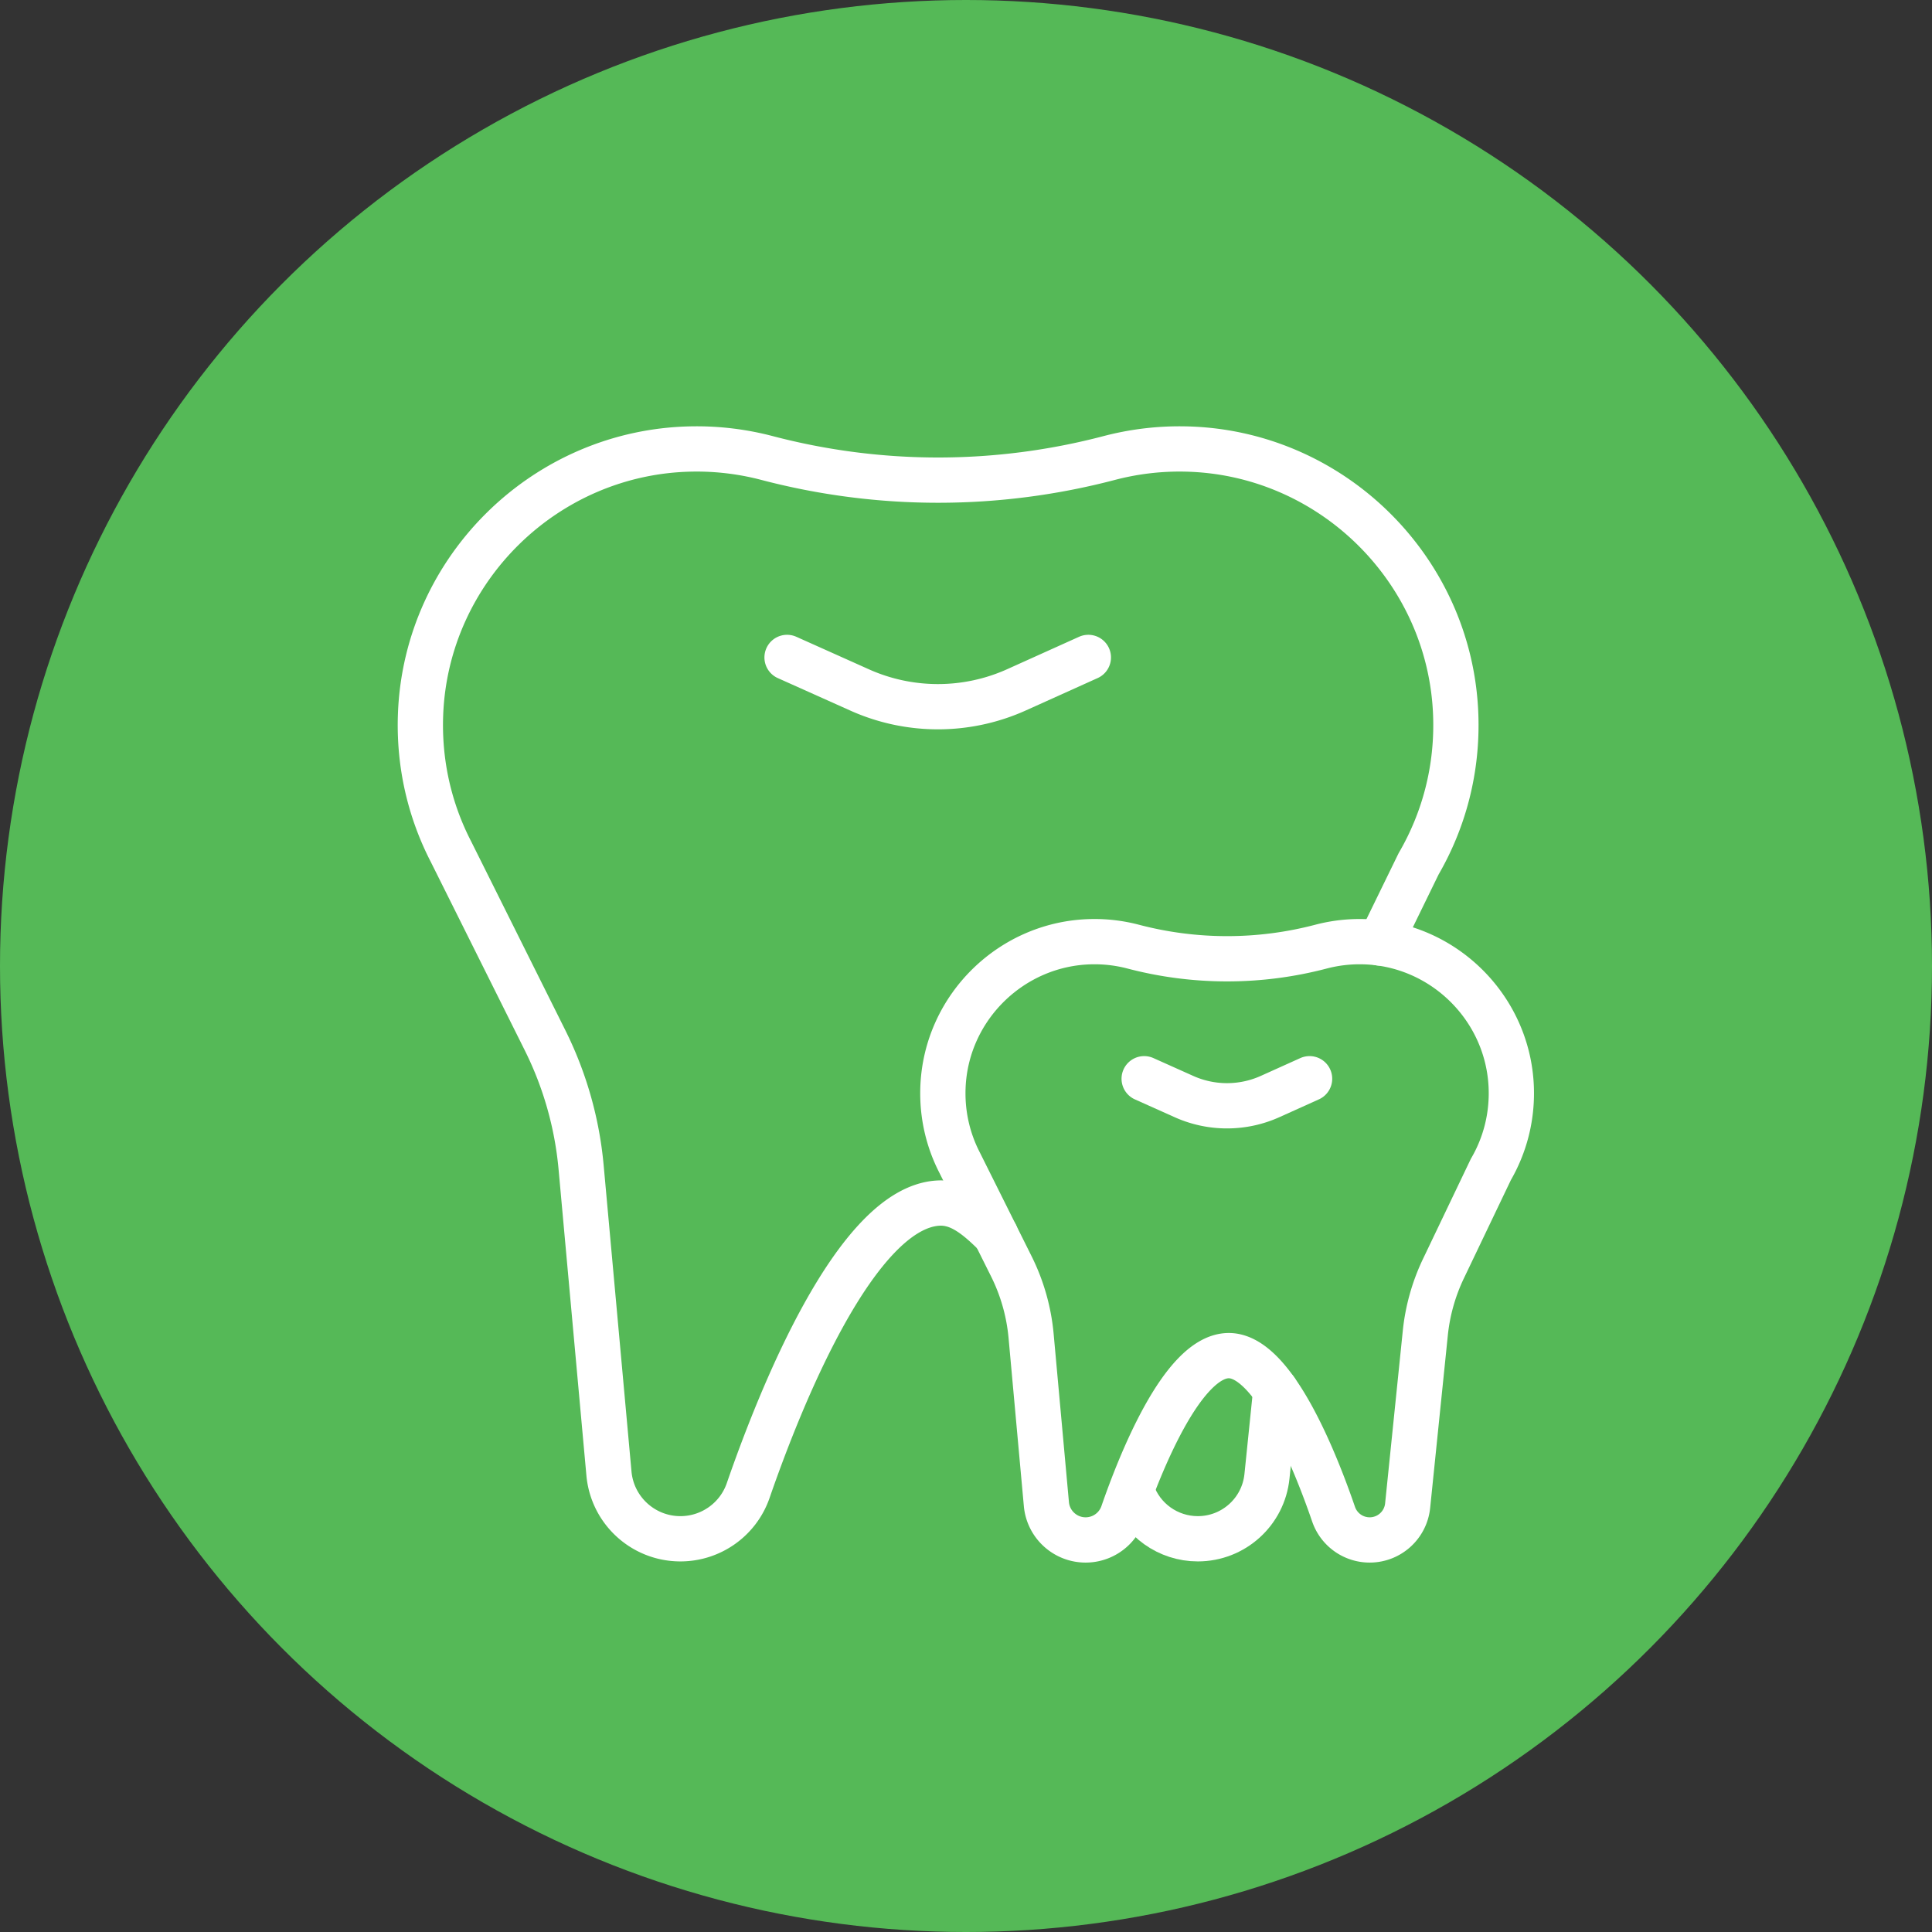
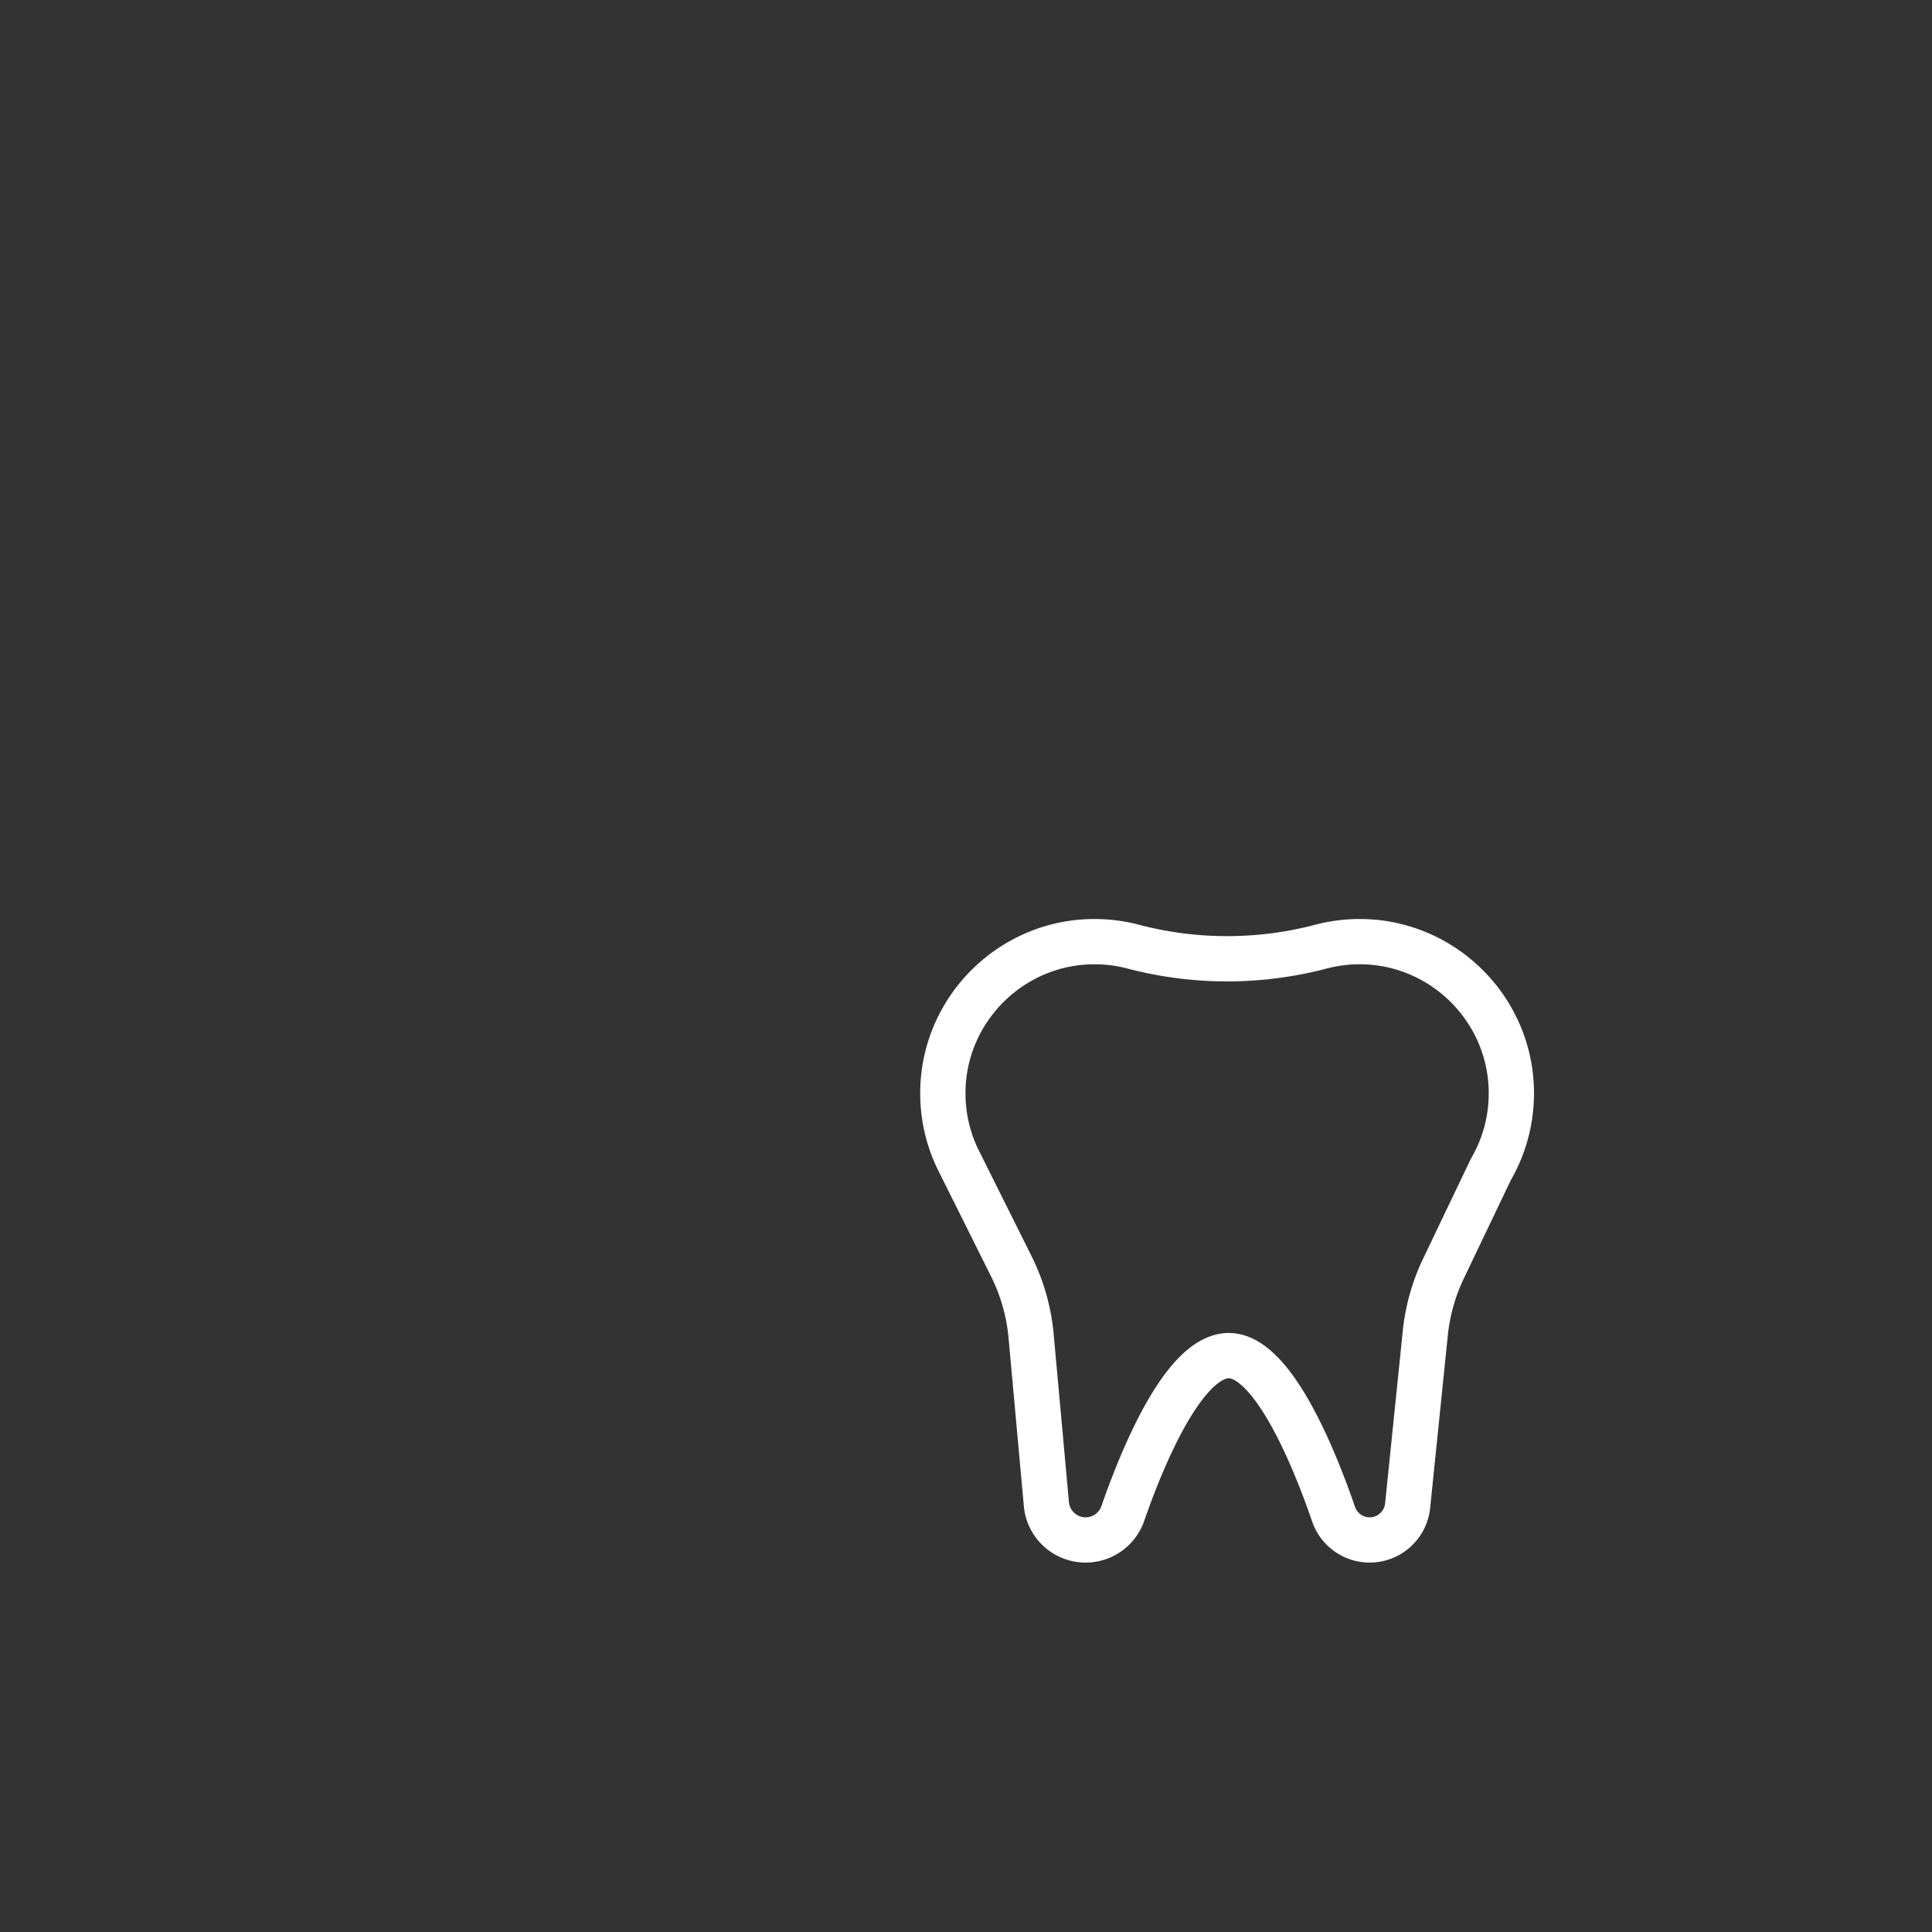
<svg xmlns="http://www.w3.org/2000/svg" version="1.1" width="512" height="512" x="0" y="0" viewBox="0 0 682.667 682.667" style="enable-background:new 0 0 512 512" xml:space="preserve" class="">
  <rect x="0" y="0" width="682.667" height="682.667" fill="#333333" stroke="none" />
-   <circle r="341.334" cx="341.334" cy="341.334" fill="#55b957" shape="circle" />
  <g transform="matrix(0.6,0,0,0.6,136.533,146.533)">
    <defs stroke-width="20" style="stroke-width: 20;">
      <clipPath id="a" clipPathUnits="userSpaceOnUse" stroke-width="20" style="stroke-width: 20;">
        <path d="M0 512h512V0H0Z" fill="#ffffff" opacity="1" data-original="#000000" class="" stroke-width="20" style="stroke-width: 20;" />
      </clipPath>
    </defs>
    <g clip-path="url(#a)" transform="matrix(1.333 0 0 -1.333 0 682.667)" stroke-width="20" style="stroke-width: 20;">
-       <path d="m0 0 17.056 34.967c11.221 19.287 17.314 41.928 16.393 66.054-2.459 64.475-55.514 116.253-120.028 117.24a122.306 122.306 0 0 1-32.994-3.981c-49.664-13.047-101.612-13.047-151.276 0a122.299 122.299 0 0 1-32.993 3.981c-64.513-.987-117.569-52.764-120.028-117.239-.837-21.921 4.116-42.615 13.445-60.682l41.562-83.336a157.673 157.673 0 0 0 15.923-56.085l12.3-135.302c1.484-16.325 15.172-28.826 31.566-28.826 13.499 0 25.528 8.544 29.942 21.302 14.015 40.511 47.49 124.844 83.921 126.996 9.205.543 16.738-5.361 25.39-13.992" style="stroke-width: 20; stroke-linecap: round; stroke-linejoin: round; stroke-miterlimit: 10; stroke-dasharray: none; stroke-opacity: 1;" transform="translate(438.962 278.725)" fill="none" stroke="#ffffff" stroke-width="20" stroke-linecap="round" stroke-linejoin="round" stroke-miterlimit="10" stroke-dasharray="none" stroke-opacity="" data-original="#000000" opacity="1" class="" />
-       <path d="M0 0c4.255-12.407 15.927-20.731 29.044-20.731 15.749 0 28.945 11.914 30.55 27.581l3.888 37.966" style="stroke-width: 20; stroke-linecap: round; stroke-linejoin: round; stroke-miterlimit: 10; stroke-dasharray: none; stroke-opacity: 1;" transform="translate(329.433 36.247)" fill="none" stroke="#ffffff" stroke-width="20" stroke-linecap="round" stroke-linejoin="round" stroke-miterlimit="10" stroke-dasharray="none" stroke-opacity="" data-original="#000000" opacity="1" class="" />
-       <path d="m0 0 32.09-14.379a84.52 84.52 0 0 1 69.297.08L133.105 0" style="stroke-width: 20; stroke-linecap: round; stroke-linejoin: round; stroke-miterlimit: 10; stroke-dasharray: none; stroke-opacity: 1;" transform="translate(177.01 404.89)" fill="none" stroke="#ffffff" stroke-width="20" stroke-linecap="round" stroke-linejoin="round" stroke-miterlimit="10" stroke-dasharray="none" stroke-opacity="" data-original="#000000" opacity="1" class="" />
      <path d="M0 0c-1.351 35.396-30.477 63.82-65.894 64.362a67.183 67.183 0 0 1-18.113-2.185 163.17 163.17 0 0 0-83.047 0 67.173 67.173 0 0 1-18.113 2.185C-220.584 63.82-249.71 35.396-251.061 0c-.459-12.034 2.26-23.395 7.382-33.313l22.817-45.75a86.564 86.564 0 0 0 8.741-30.791l6.753-74.277c.814-8.963 8.329-15.825 17.329-15.825 7.411 0 14.015 4.69 16.437 11.694 7.695 22.24 26.072 68.537 46.072 69.719 20.213 1.193 39.262-47.357 47.038-70.032a16.85 16.85 0 0 1 15.944-11.381c8.647 0 15.891 6.54 16.772 15.142l7.806 76.221a86.561 86.561 0 0 0 8.019 28.521L-9-36.263C-2.839-25.675.505-13.245 0 0Z" style="stroke-width: 20; stroke-linecap: round; stroke-linejoin: round; stroke-miterlimit: 10; stroke-dasharray: none; stroke-opacity: 1;" transform="translate(496.95 214.956)" fill="none" stroke="#ffffff" stroke-width="20" stroke-linecap="round" stroke-linejoin="round" stroke-miterlimit="10" stroke-dasharray="none" stroke-opacity="" data-original="#000000" opacity="1" class="" />
-       <path d="m0 0 17.616-7.894a46.408 46.408 0 0 1 38.043.044L73.071 0" style="stroke-width: 20; stroke-linecap: round; stroke-linejoin: round; stroke-miterlimit: 10; stroke-dasharray: none; stroke-opacity: 1;" transform="translate(334.78 218.759)" fill="none" stroke="#ffffff" stroke-width="20" stroke-linecap="round" stroke-linejoin="round" stroke-miterlimit="10" stroke-dasharray="none" stroke-opacity="" data-original="#000000" opacity="1" class="" />
    </g>
  </g>
</svg>